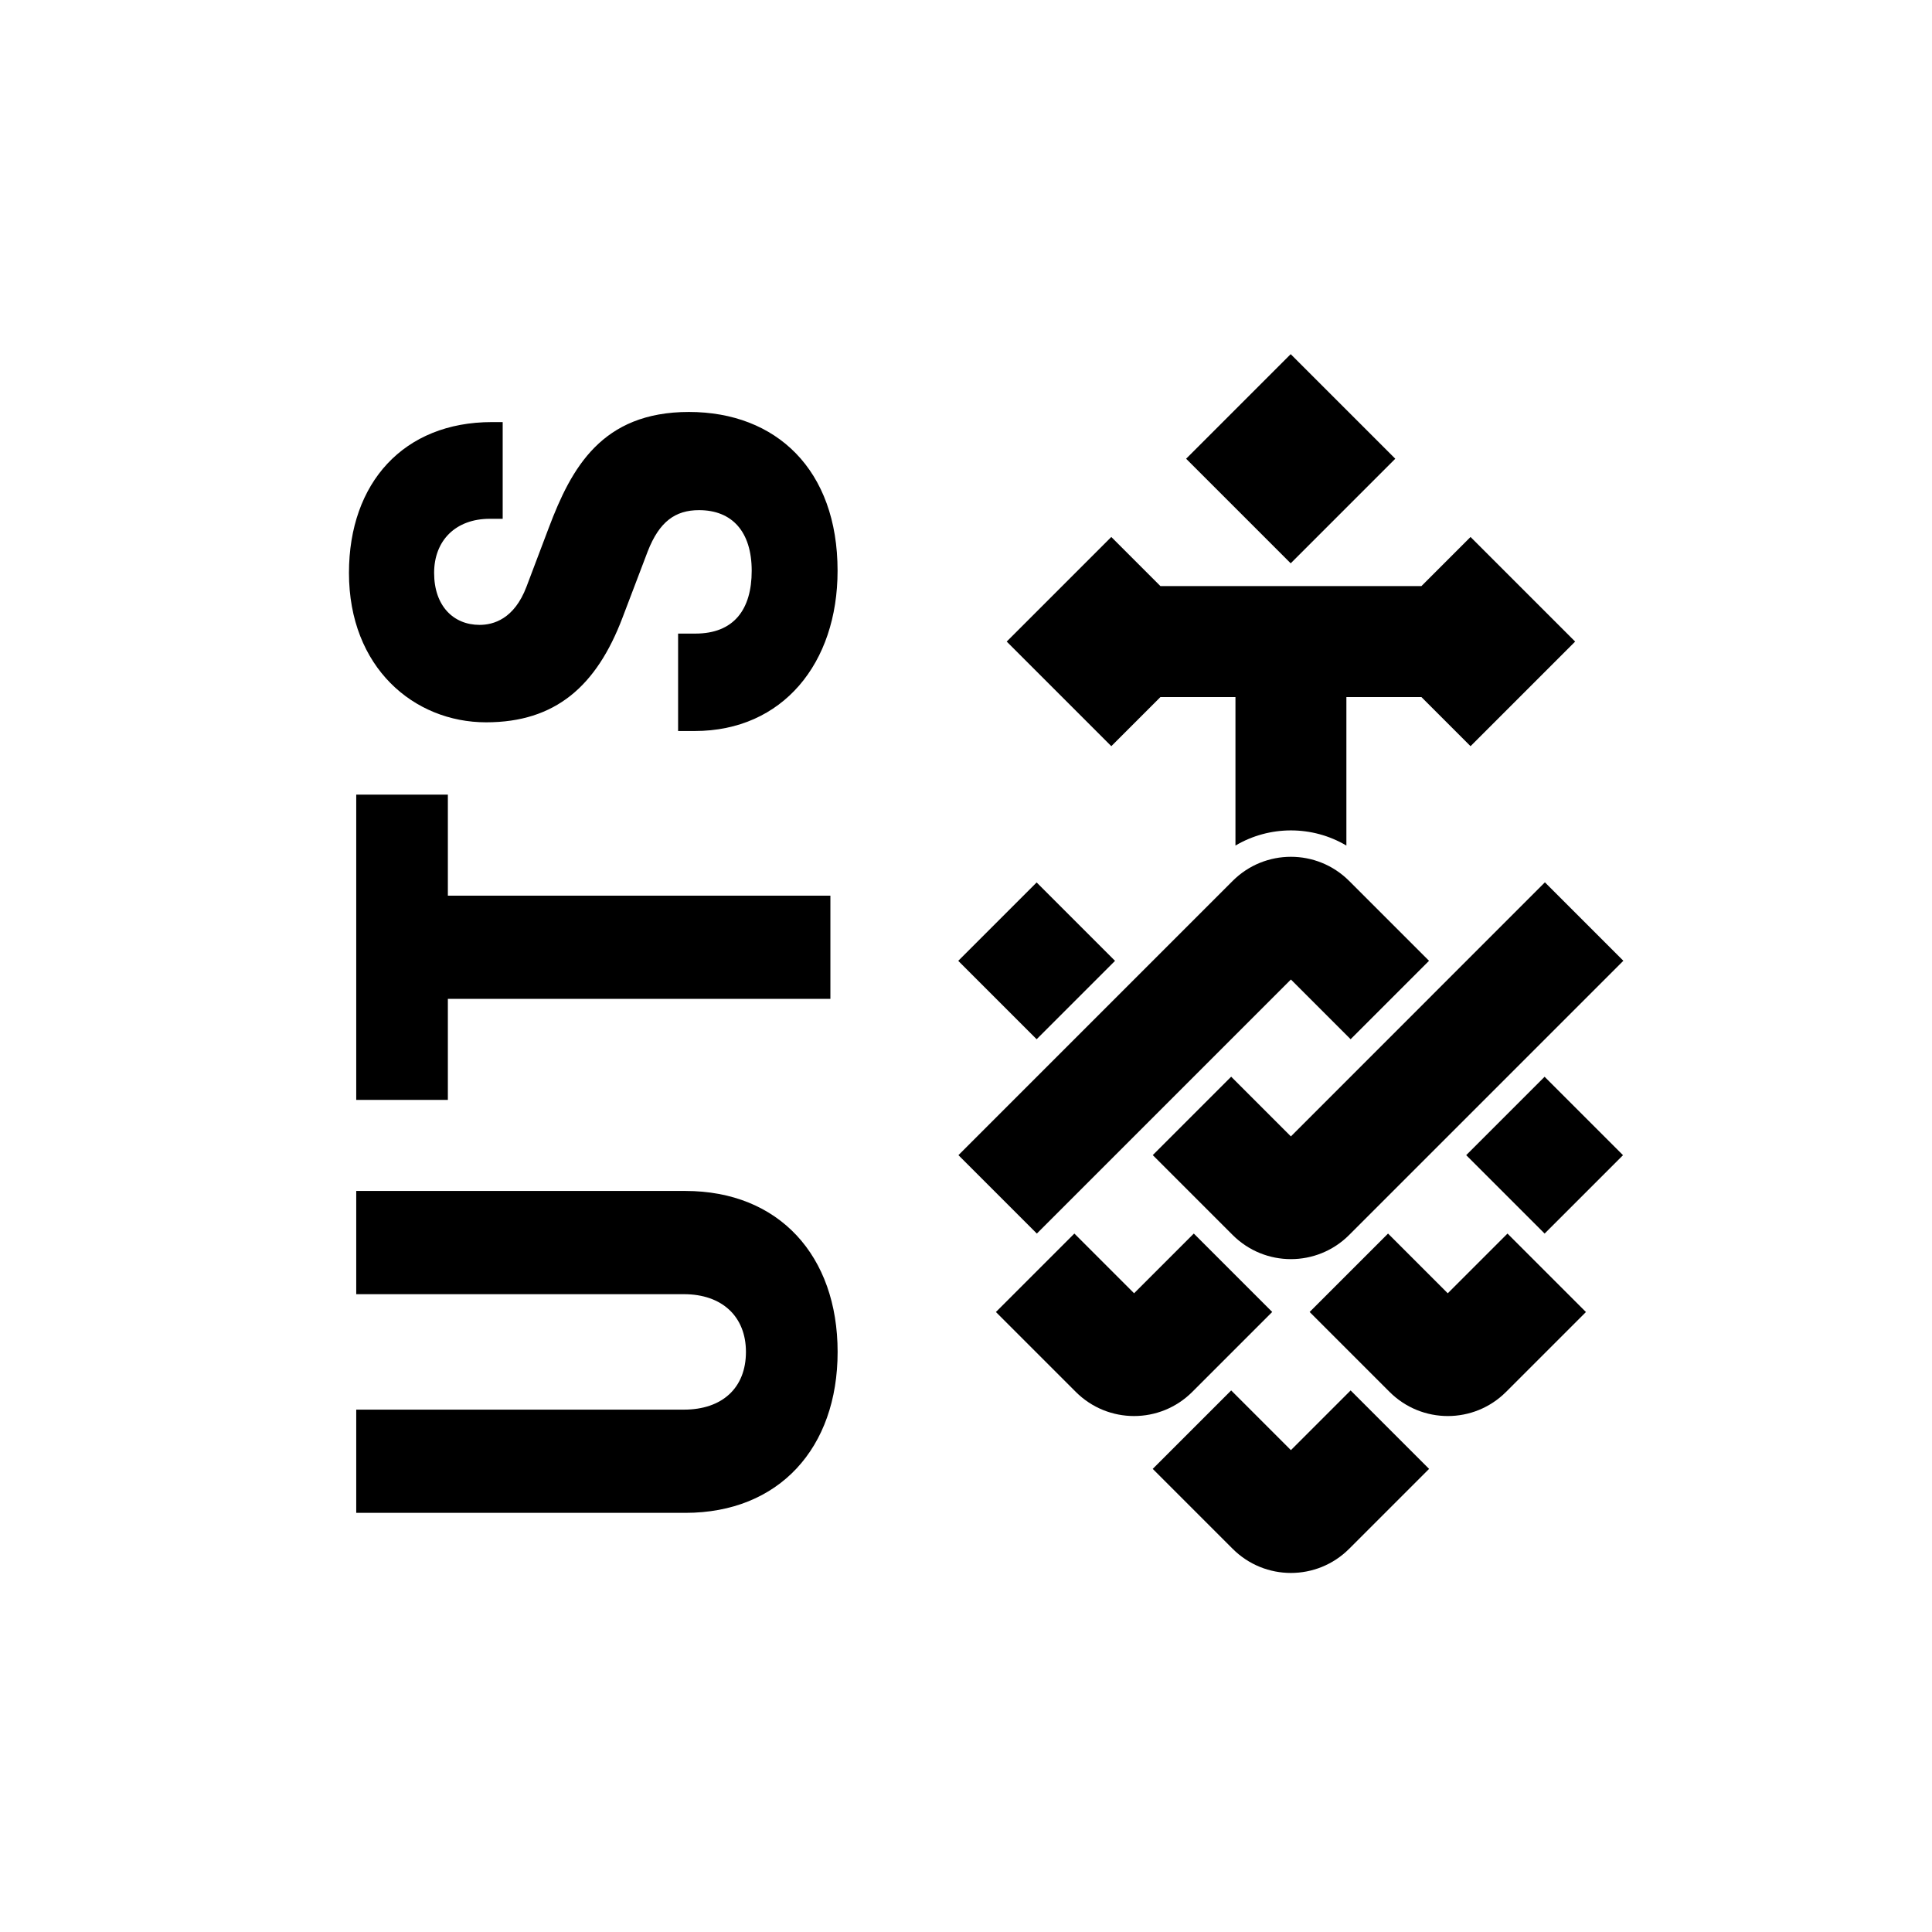
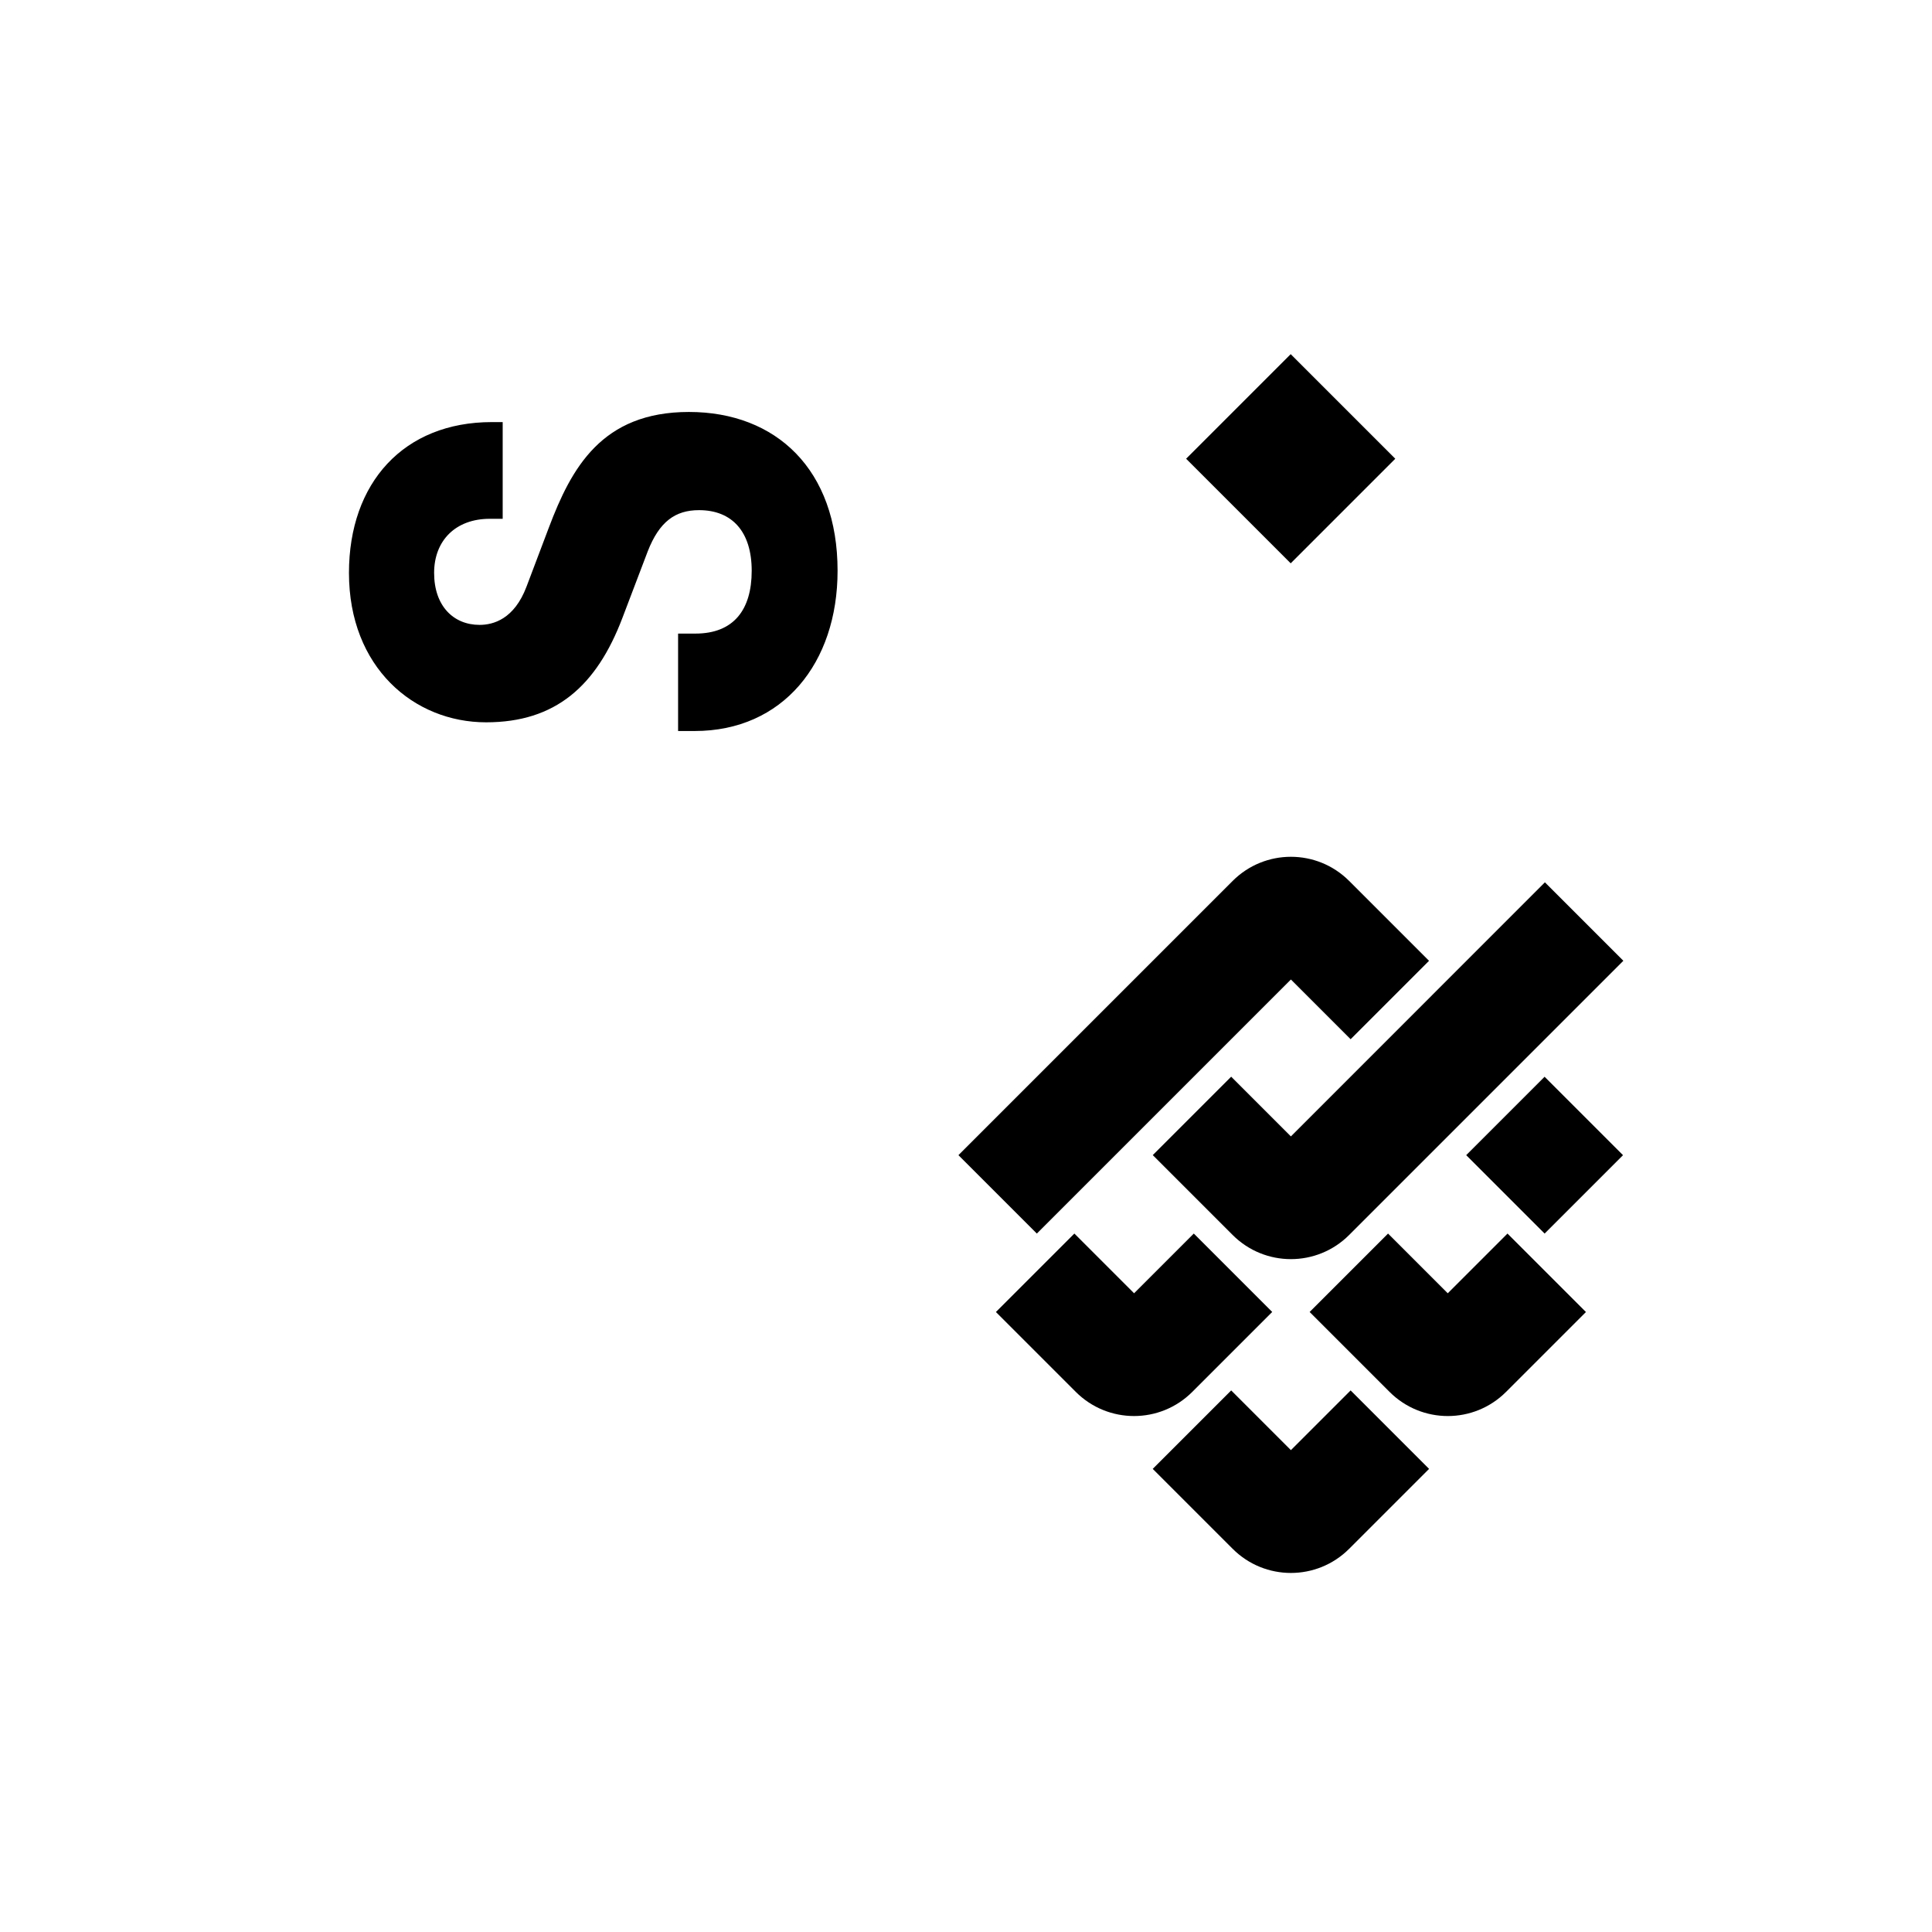
<svg xmlns="http://www.w3.org/2000/svg" version="1.1" id="Layer_1" x="0px" y="0px" viewBox="0 0 406.32 406.32" style="enable-background:new 0 0 406.32 406.32;" xml:space="preserve">
  <style type="text/css">
	.st0{display:none;}
	.st1{display:inline;}
	.st2{fill:#FFFFFF;}
</style>
  <g id="Box">
</g>
  <g id="Guides" class="st0">
    <rect class="st1" width="406.32" height="406.32" />
  </g>
  <rect class="st2" width="406.32" height="406.32" />
  <g id="UTS_Logo_VERTICAL_Lock-Up">
    <g>
-       <rect x="206.4" y="190.41" transform="matrix(0.707 -0.707 0.707 0.707 -79.015 213.379)" width="23.32" height="23.32" />
      <path d="M271.49,206l12.56,12.56l16.49-16.49l-16.8-16.8c-6.77-6.77-17.73-6.77-24.5,0l-57.67,57.67l16.49,16.49L271.49,206z" />
      <path d="M267.56,275.92l-16.49-16.49l-12.56,12.56l-12.56-12.56l-16.5,16.5l16.8,16.8c6.77,6.77,17.73,6.77,24.5,0L267.56,275.92z    " />
-       <path d="M271.49,304.98l-12.56-12.56l-16.5,16.5l16.81,16.81c6.77,6.77,17.73,6.77,24.5,0l16.81-16.81l-16.5-16.5L271.49,304.98z" />
+       <path d="M271.49,304.98l-12.56-12.56l-16.5,16.5l16.81,16.81c6.77,6.77,17.73,6.77,24.5,0l16.81-16.81l-16.5-16.5z" />
      <path d="M304.48,271.99l-12.56-12.56l-16.49,16.49l16.81,16.81c6.77,6.77,17.73,6.77,24.5,0l16.8-16.8l-16.5-16.5L304.48,271.99z" />
      <rect x="313.25" y="231.27" transform="matrix(0.707 -0.707 0.707 0.707 -76.618 300.899)" width="23.32" height="23.33" />
      <path d="M271.49,239l-12.56-12.56l-16.49,16.49l16.8,16.8c6.77,6.77,17.73,6.77,24.5,0l57.67-57.67l-16.5-16.5L271.49,239z" />
      <rect x="255.96" y="80.96" transform="matrix(0.707 -0.707 0.707 0.707 11.25 220.202)" width="31.11" height="31.11" />
-       <path d="M244.05,146.6h15.78v31.23c7.17-4.25,16.17-4.25,23.33,0V146.6h15.78l10.33,10.33l22-22l-22-22l-10.33,10.33h-54.89    l-10.33-10.33l-22,22l22,22L244.05,146.6z" />
-       <polygon points="74.92,167.12 74.92,231.32 94.19,231.32 94.19,210.07 174.64,210.07 174.64,188.37 94.19,188.37 94.19,167.12       " />
-       <path d="M144.13,250.47H74.92v21.71h68.91c8.04,0,13.05,4.71,13.05,12.14c0,7.59-5.01,12.14-13.05,12.14H74.92v21.71h69.21    c19.73,0,32.03-13.66,32.03-33.85S163.86,250.47,144.13,250.47z" />
      <path d="M144.89,86.64c-18.37,0-24.74,11.84-29.45,24.29l-4.71,12.45c-2.58,6.83-6.98,8.04-9.87,8.04    c-5.46,0-9.56-3.95-9.56-10.93c0-6.83,4.55-11.38,11.69-11.38h2.73V88.77h-2.28c-18.52,0-30.05,12.75-30.05,31.72    c0,19.88,13.66,31.42,28.84,31.42c14.57,0,23.22-7.59,28.69-22.01l5.31-13.96c2.43-6.22,5.77-8.65,10.78-8.65    c6.98,0,11.08,4.55,11.08,12.75s-3.79,13.21-11.84,13.21h-3.64v20.49h3.49c18.52,0,30.05-14.27,30.05-33.7    C176.16,98.79,163.25,86.64,144.89,86.64z" />
    </g>
  </g>
</svg>